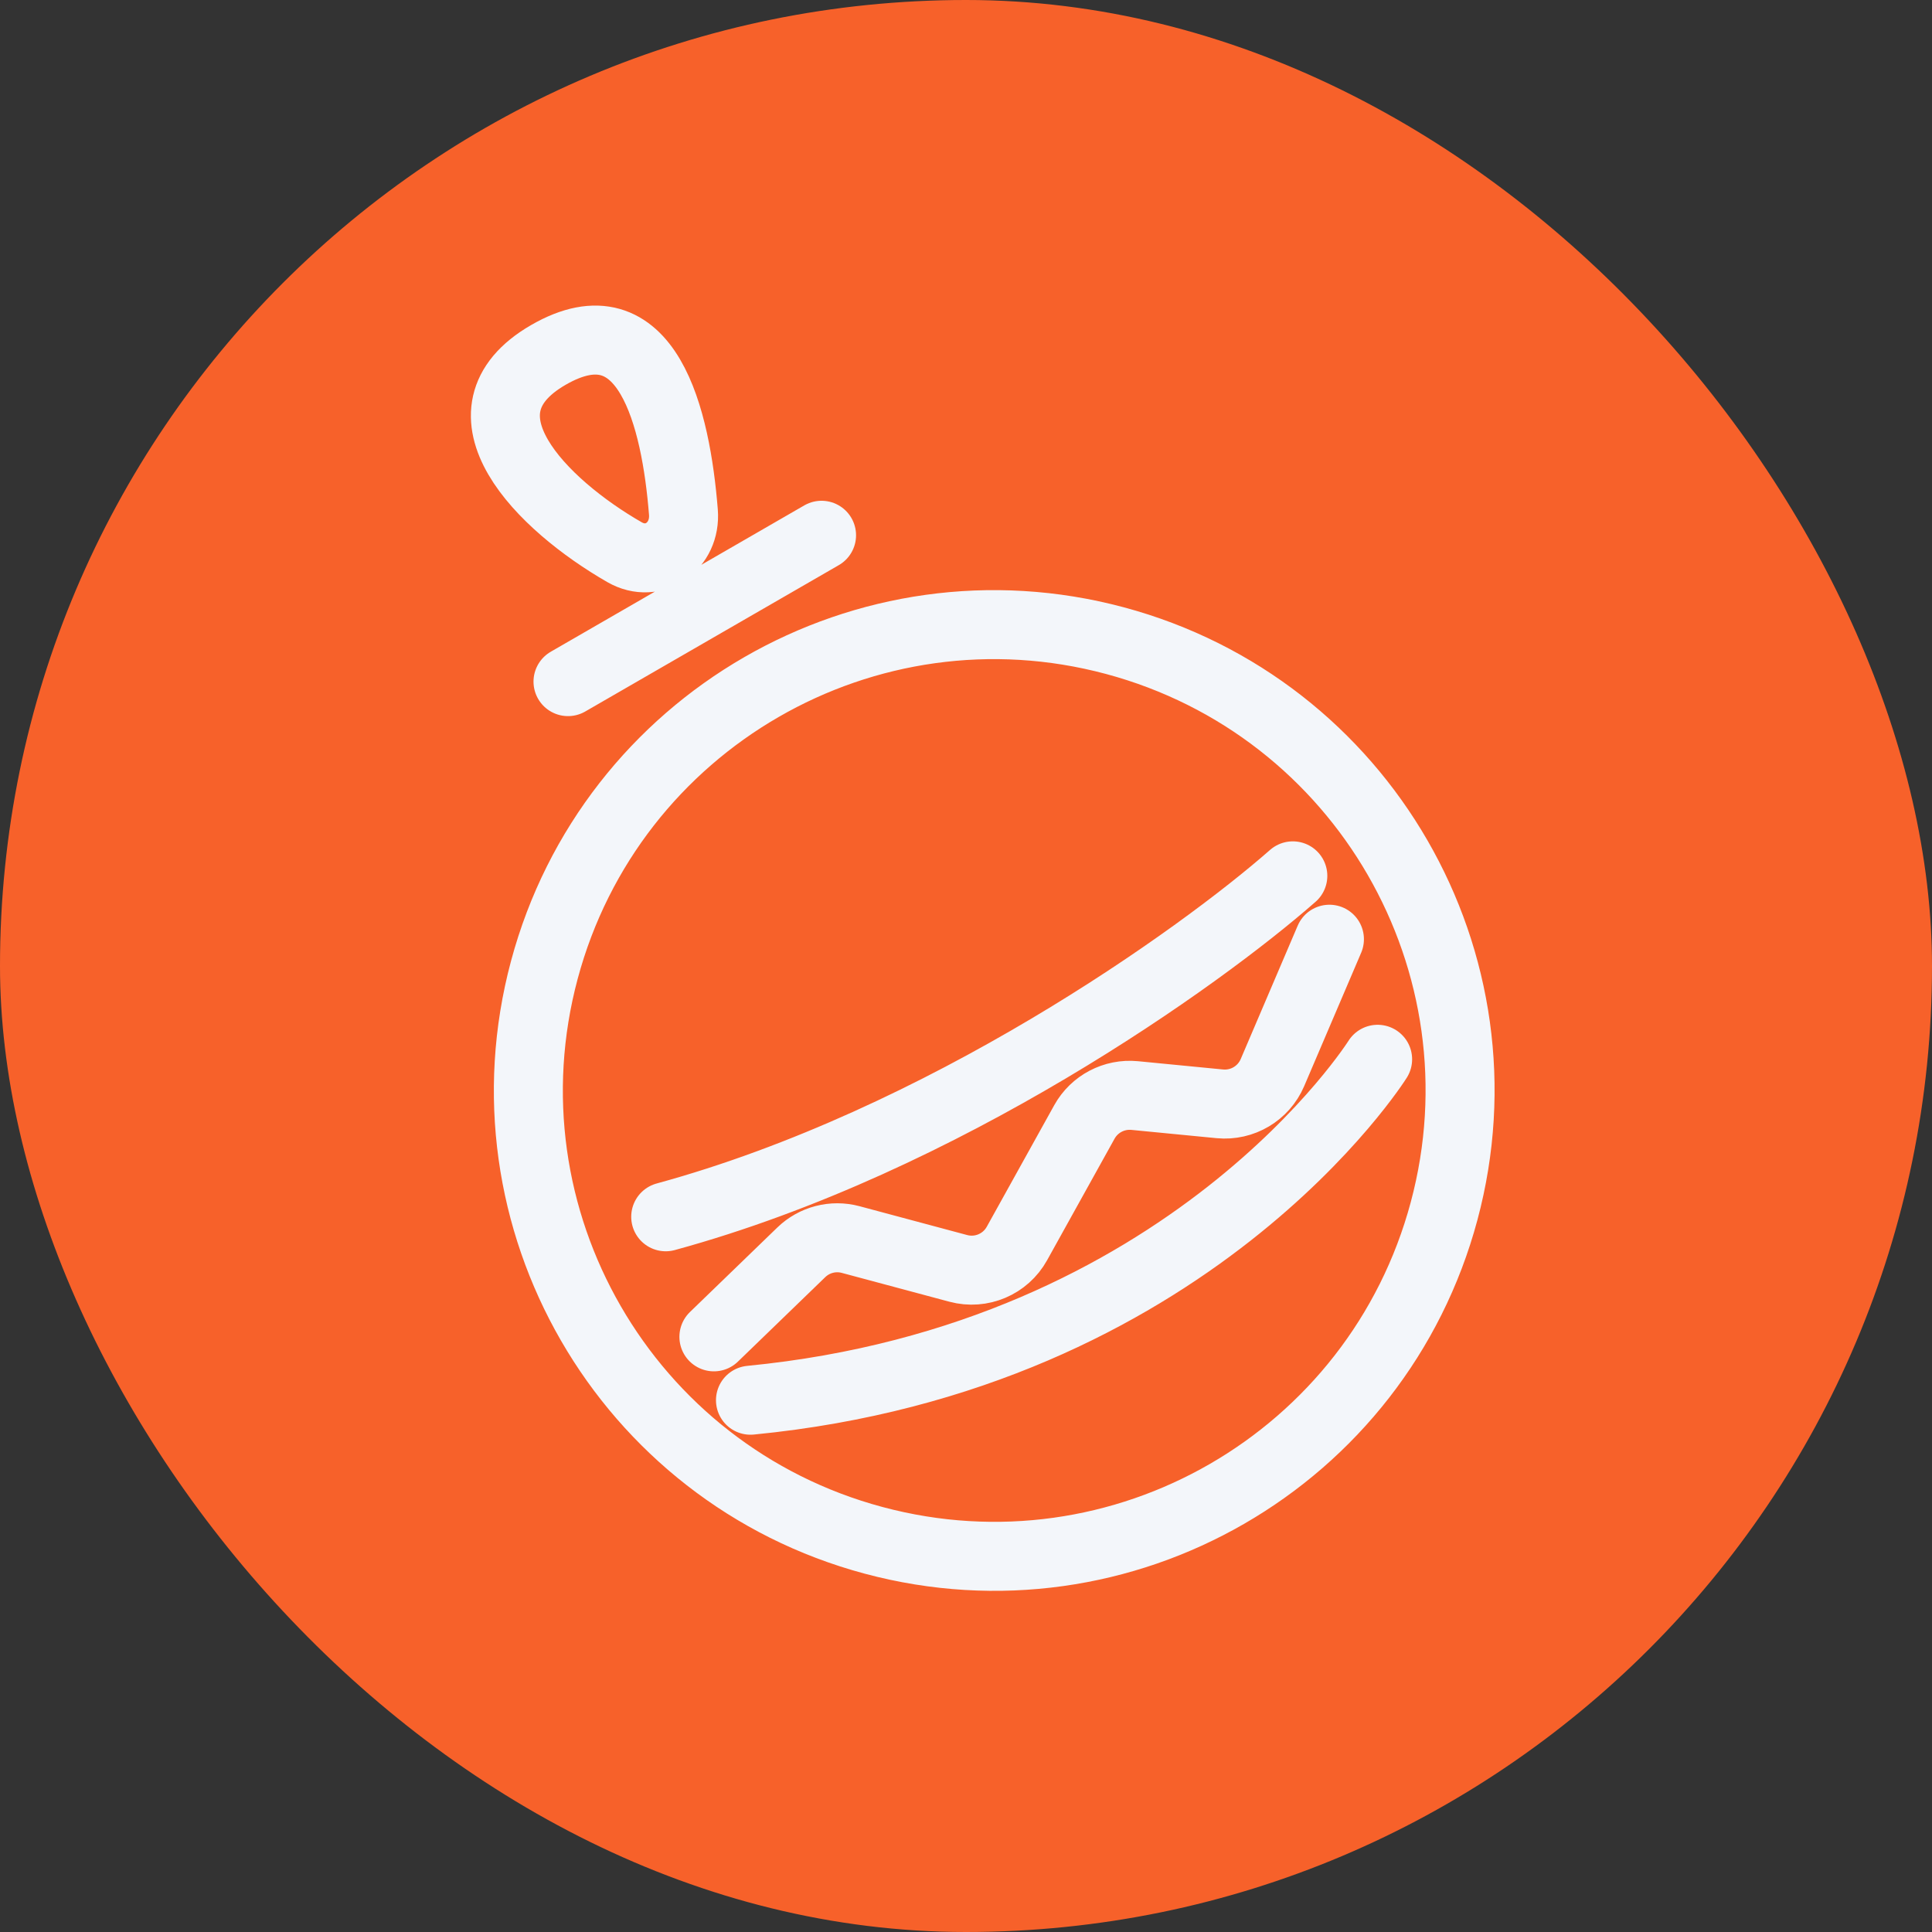
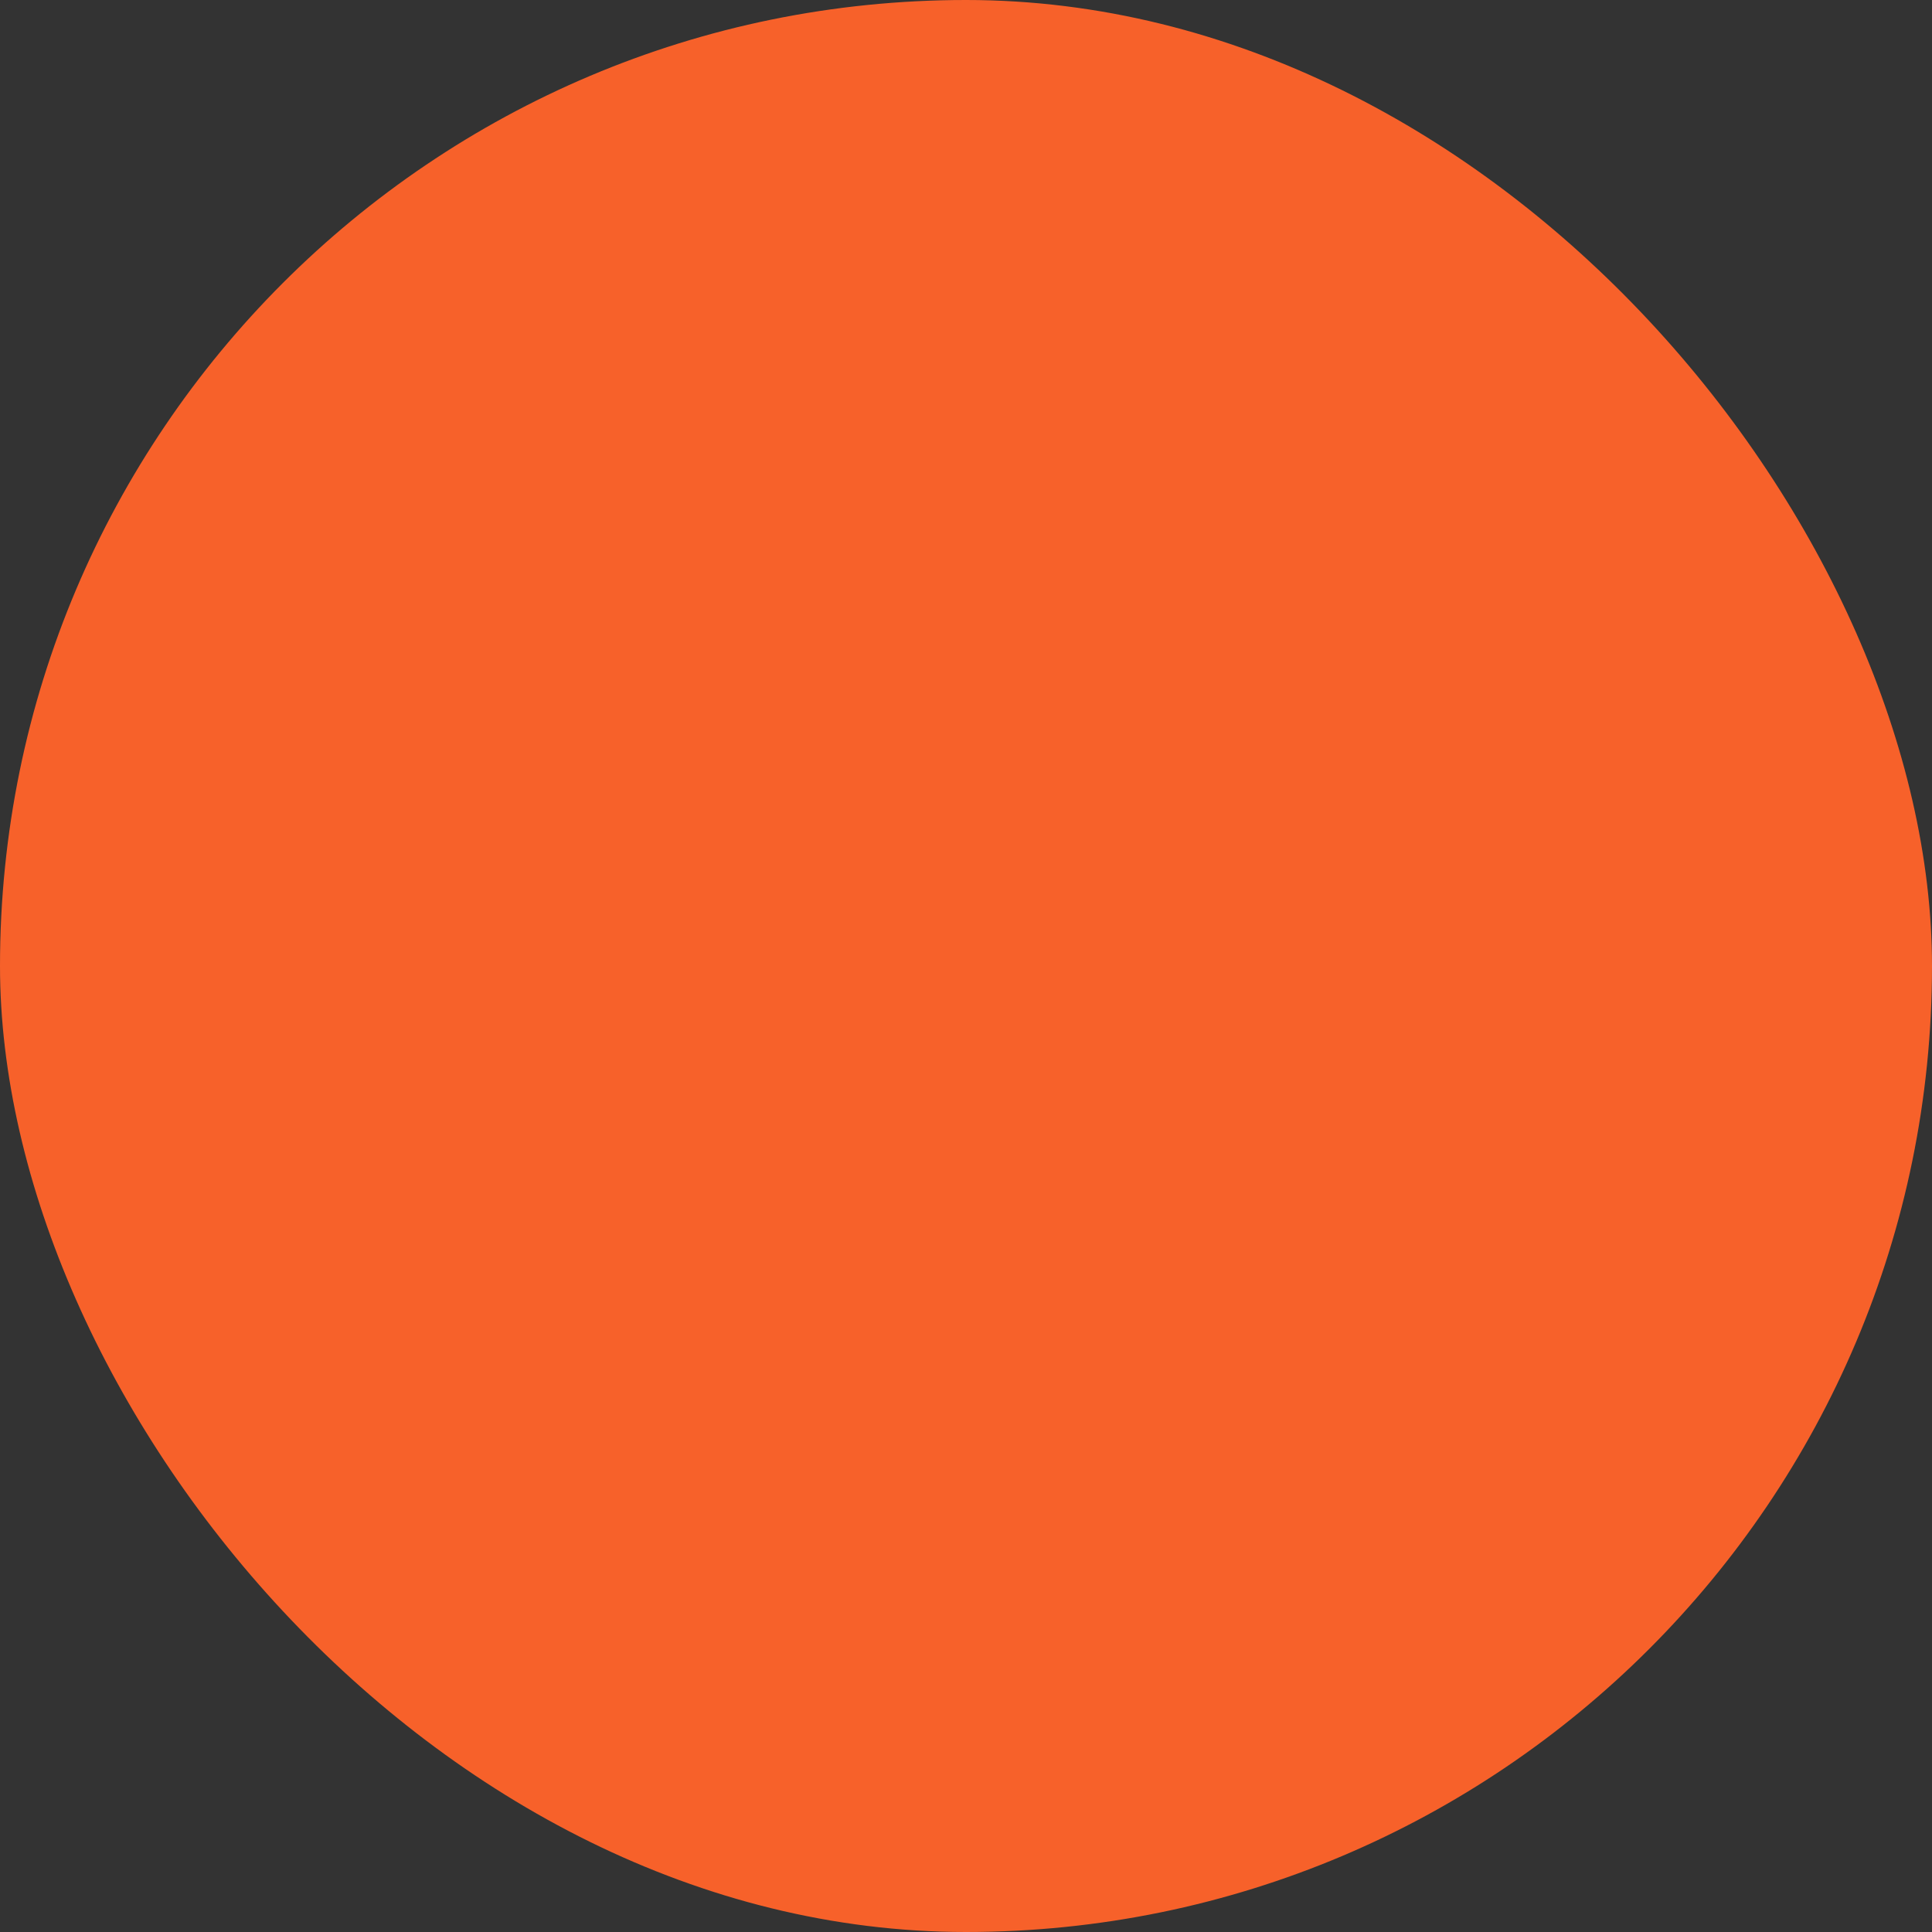
<svg xmlns="http://www.w3.org/2000/svg" width="56" height="56" viewBox="0 0 56 56" fill="none">
  <rect x="0" y="0" width="56" height="56" fill="#333333" stroke="none" />
  <rect width="56" height="56" rx="28" fill="#F7612A" />
-   <path d="M16.464 19.757L23.813 15.515M19.296 35.269C27.338 33.075 34.765 27.767 37.473 25.387M21.753 40.586C34.509 39.345 39.931 30.704 39.931 30.704M20.693 38.749L23.226 36.299C23.605 35.933 24.148 35.792 24.657 35.929L27.777 36.765C28.442 36.943 29.142 36.646 29.476 36.044L31.432 32.52C31.722 31.998 32.294 31.698 32.889 31.755L35.358 31.995C36.008 32.058 36.625 31.692 36.882 31.091L38.534 27.224M15.896 10.287C18.774 8.626 19.593 12.13 19.809 14.845C19.887 15.826 18.957 16.495 18.103 16.006C15.713 14.634 13.013 11.952 15.896 10.287ZM41.858 35.102C39.928 42.304 32.526 46.578 25.324 44.648C18.122 42.719 13.848 35.316 15.778 28.114C17.708 20.913 25.11 16.639 32.312 18.568C39.514 20.498 43.788 27.901 41.858 35.102Z" stroke="#F3F6FA" stroke-width="2" stroke-linecap="round" />
</svg>